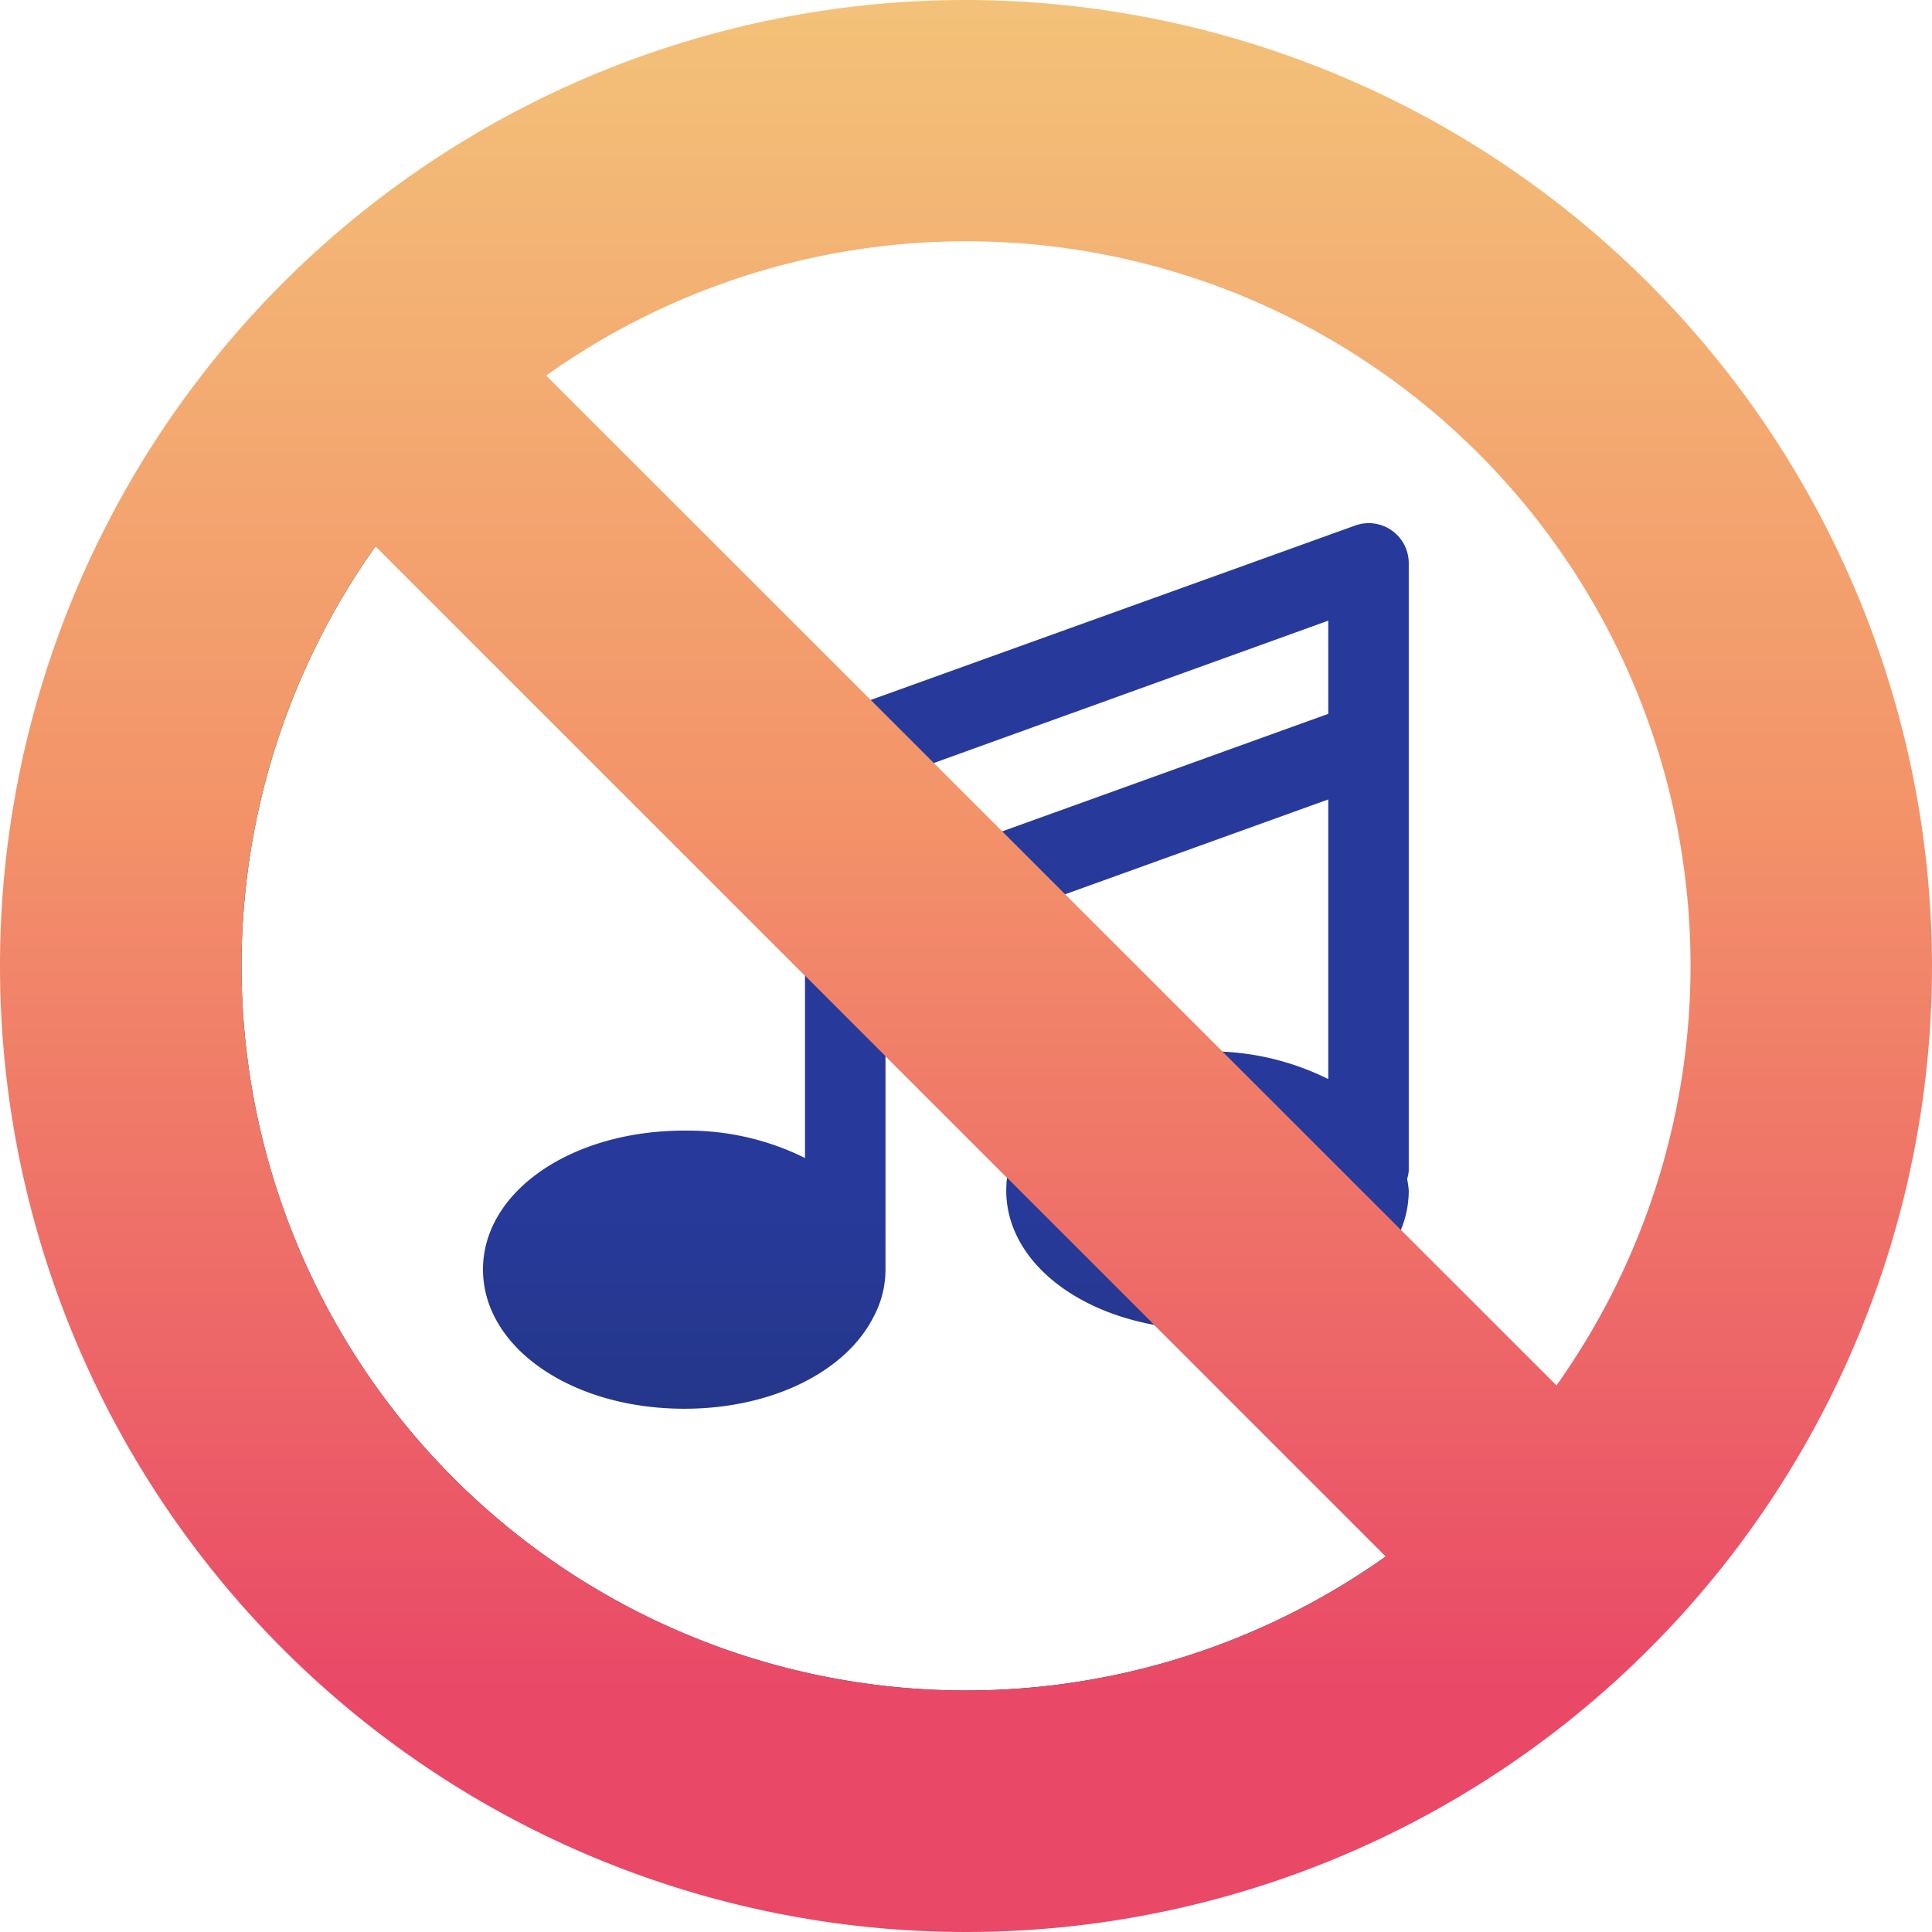
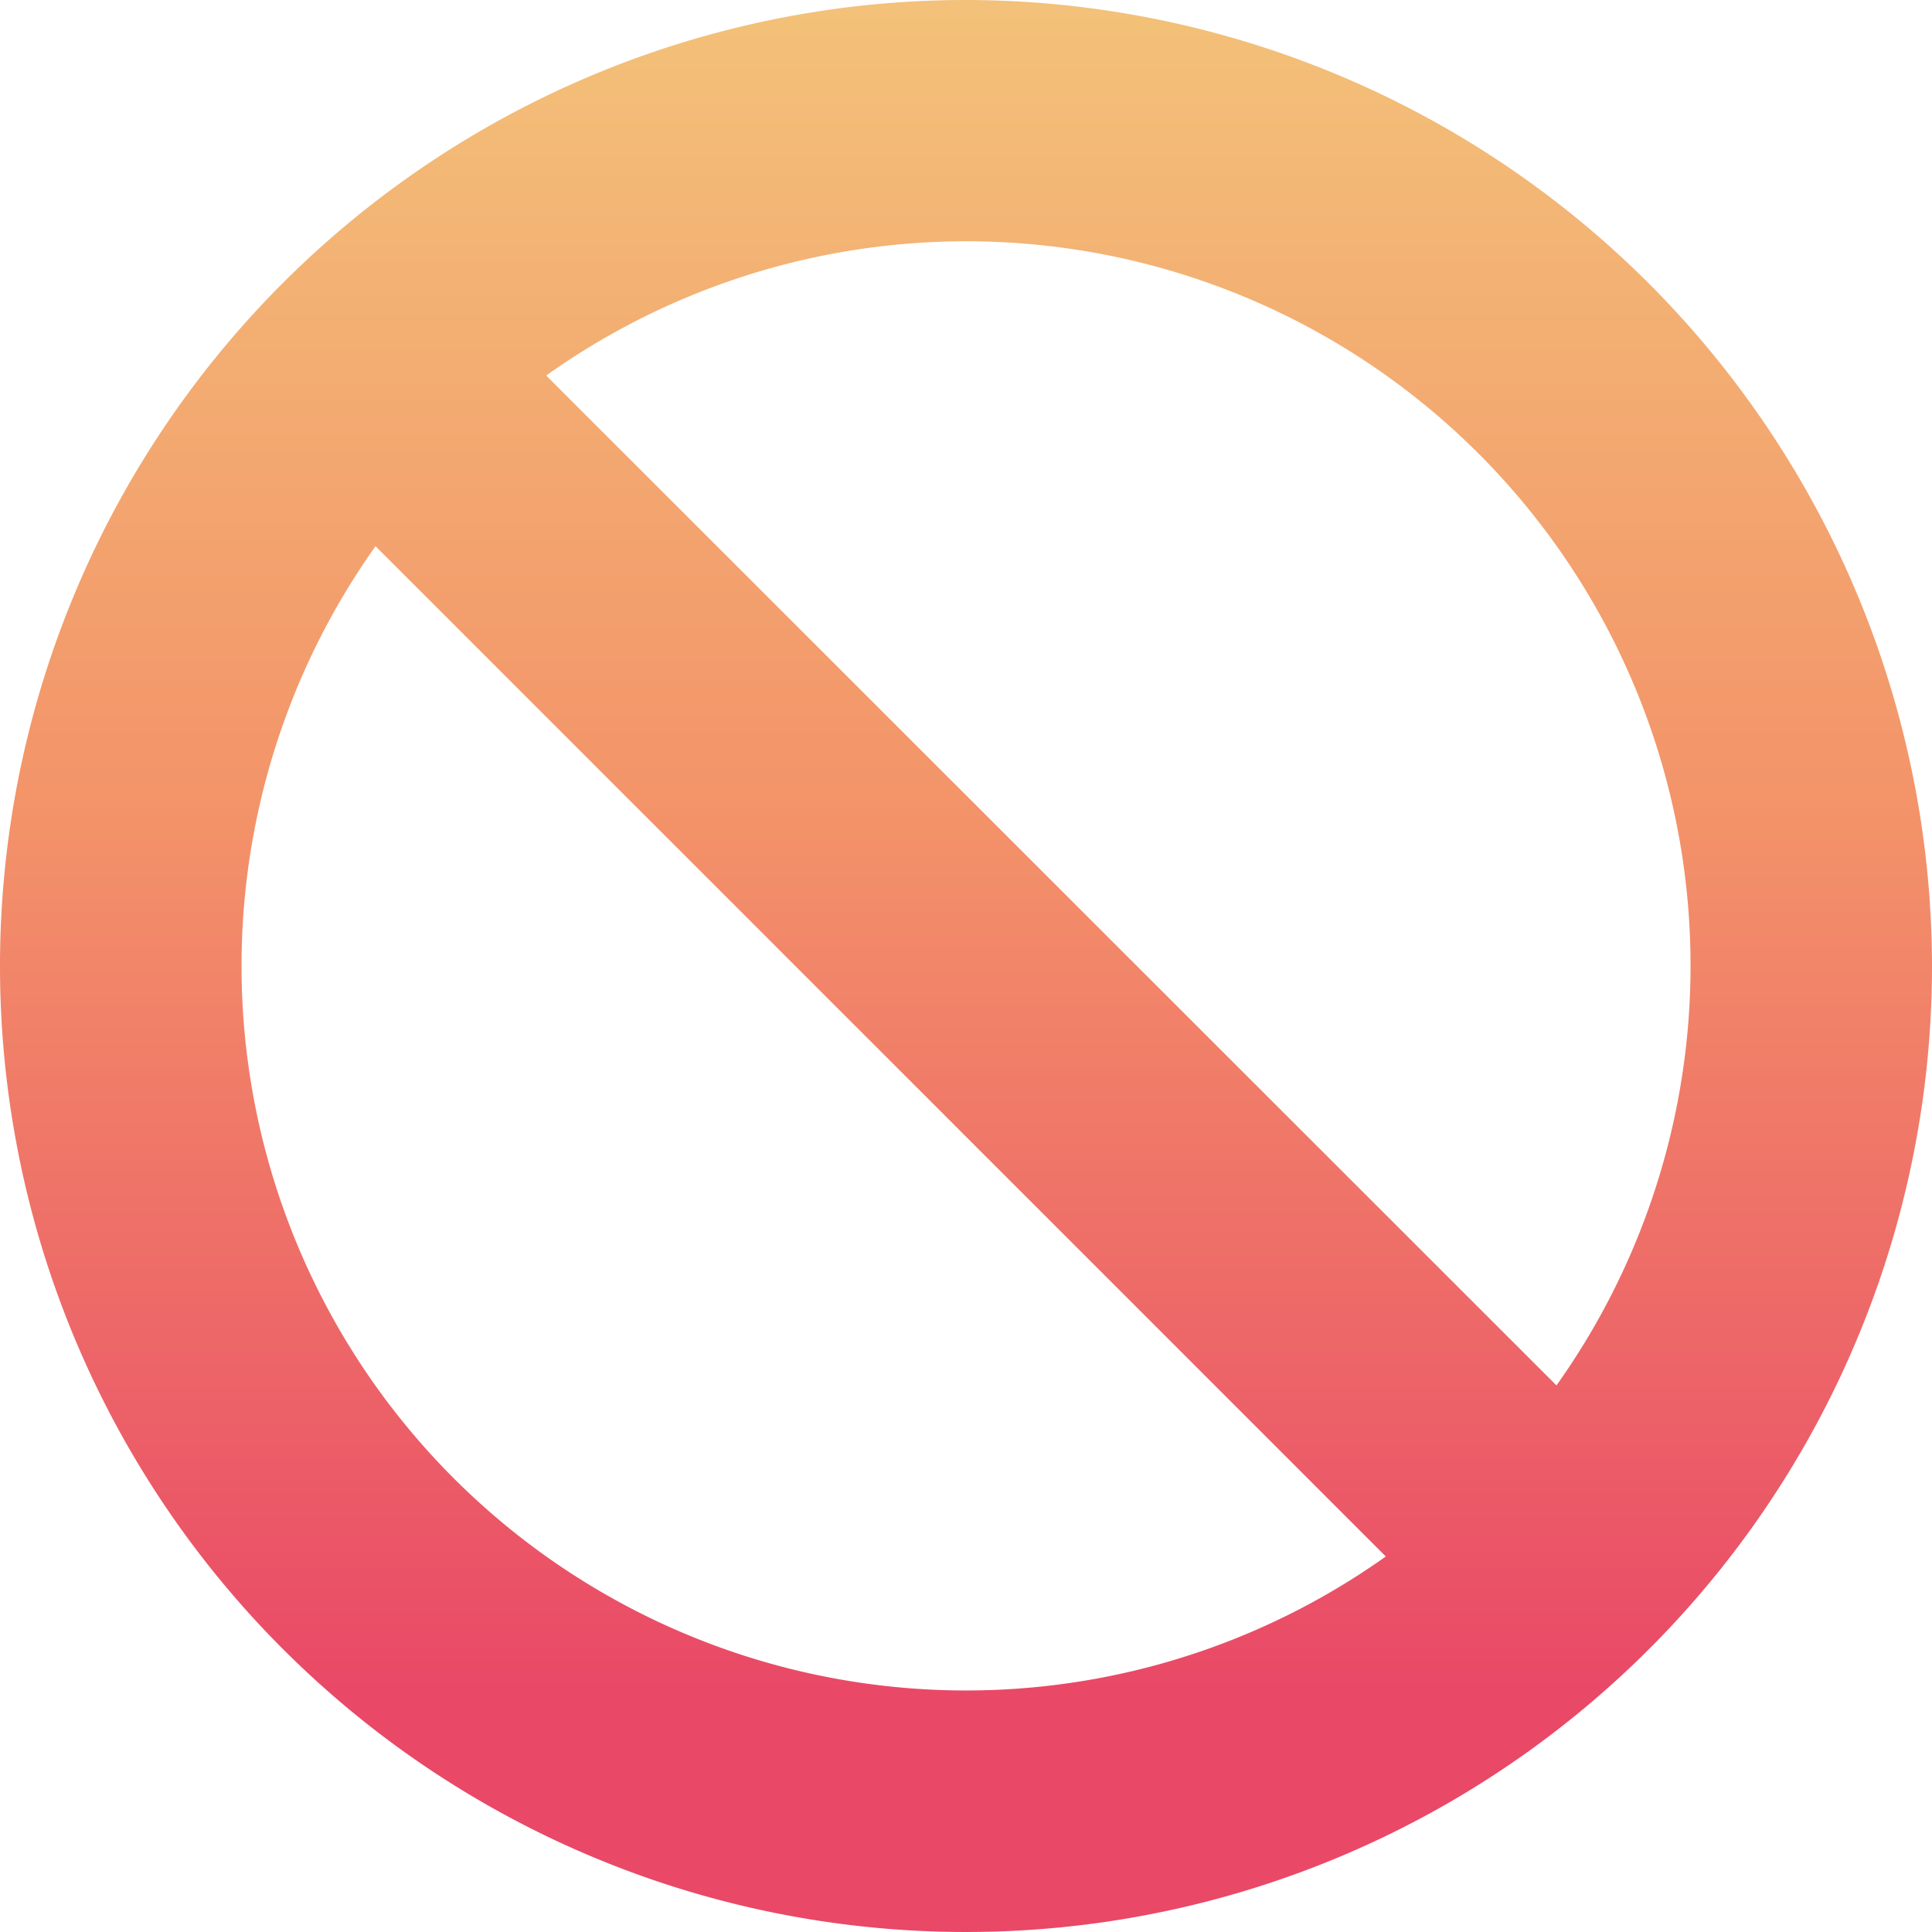
<svg xmlns="http://www.w3.org/2000/svg" data-name="Layer 1" viewBox="0 0 48 48">
  <defs>
    <linearGradient id="a" x1="23.5" x2="23.5" y1="29.625" y2="58.795" gradientUnits="userSpaceOnUse">
      <stop offset="0" stop-color="#273a9b" />
      <stop offset=".56" stop-color="#202f65" />
      <stop offset="1" stop-color="#021e2f" />
    </linearGradient>
    <linearGradient id="b" x1="24" x2="24" y1="-1.5" y2="42.276" gradientUnits="userSpaceOnUse">
      <stop offset="0" stop-color="#f3c57a" />
      <stop offset=".494" stop-color="#f39369" />
      <stop offset="1" stop-color="#e94867" />
    </linearGradient>
  </defs>
-   <path fill="url(#a)" d="M35 14a.994.994 0 0 0-1.34-.94l-13 4.68a1.002 1.002 0 0 0-.66.94v10.09a6.54 6.54 0 0 0-3-.68c-2.8 0-5 1.51-5 3.45S14.2 35 17 35c2.18 0 3.99-.92 4.68-2.24a2.497 2.497 0 0 0 .32-1.22v-7.714l11-3.964v6.947a6.573 6.573 0 0 0-3-.688c-2.804 0-5 1.518-5 3.457s2.196 3.456 5 3.456 5-1.518 5-3.456a2.47 2.47 0 0 0-.04-.288.946.946 0 0 0 .04-.2Zm-13 7.7v-2.31l11-3.97v2.316Z" />
-   <path fill="#0b3442" d="M24 44A19.999 19.999 0 0 1 8.453 11.42a1 1 0 0 1 1.484-.077l26.72 26.72a.998.998 0 0 1-.078 1.484A20.046 20.046 0 0 1 24 44ZM9.333 13.567a17.999 17.999 0 0 0 25.1 25.1Z" />
  <path fill="url(#b)" d="M24 0a24 24 0 1 0 24 24A24.032 24.032 0 0 0 24 0Zm10.43 38.67a18 18 0 0 1-25.1-25.1Zm4.24-4.25L13.57 9.33a17.995 17.995 0 0 1 25.1 25.09Z" />
</svg>